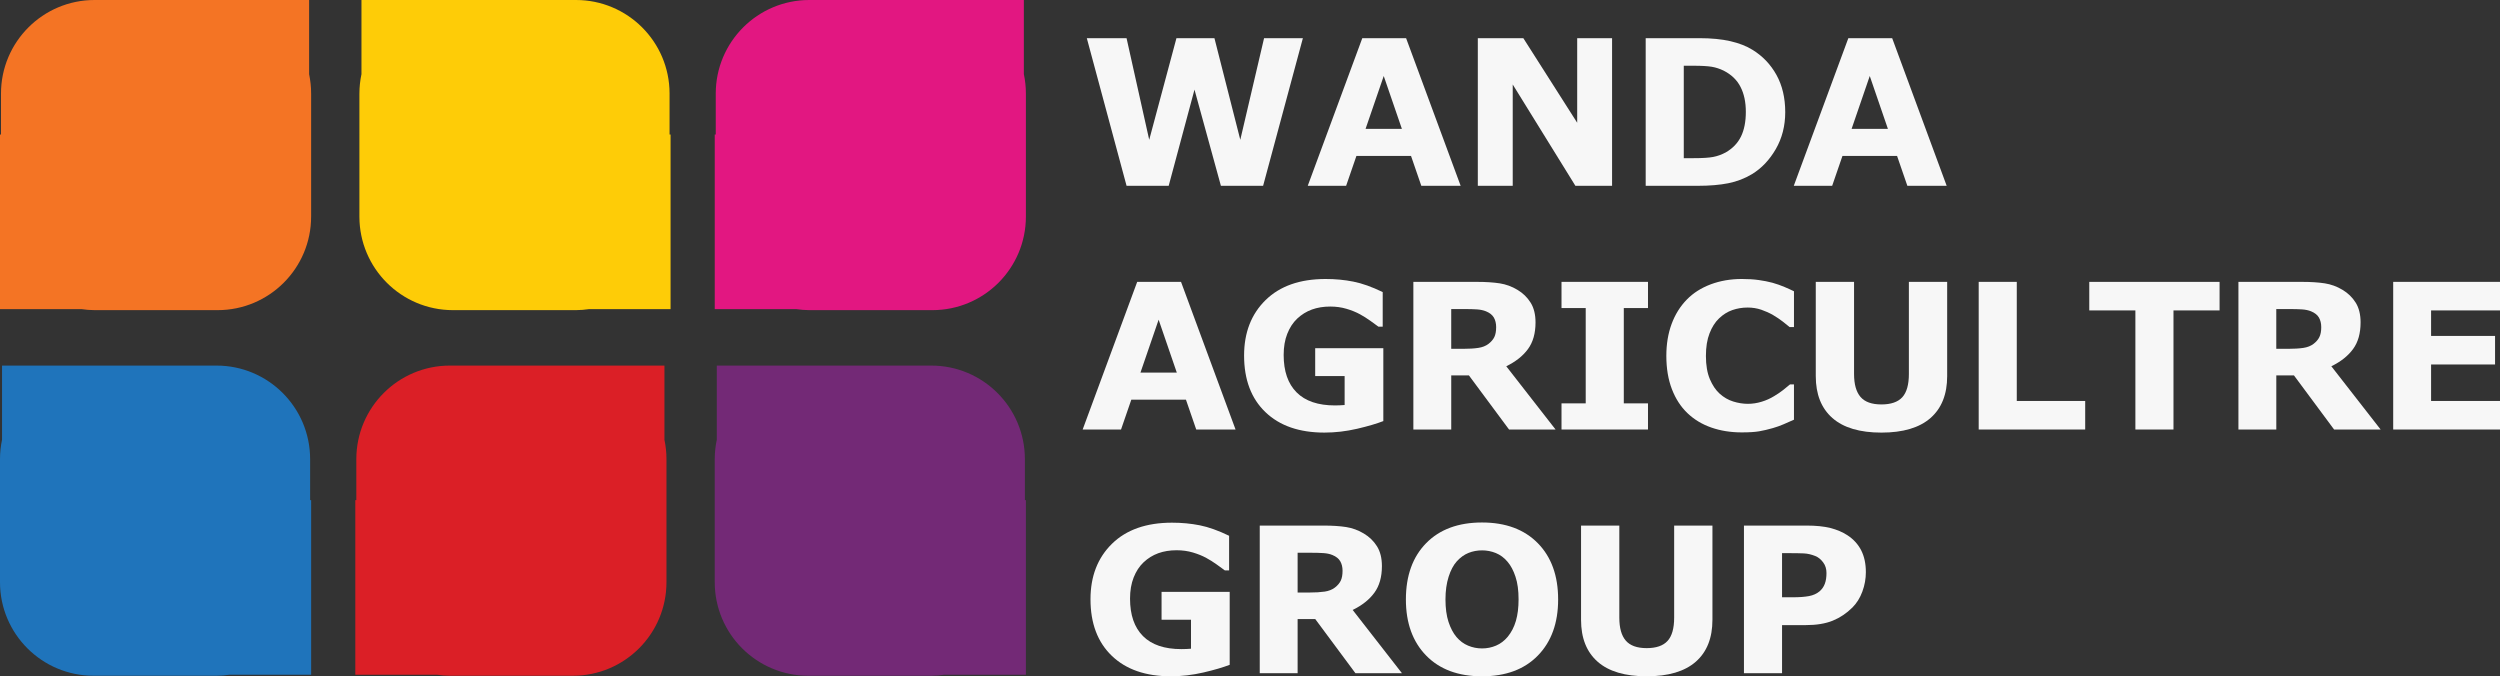
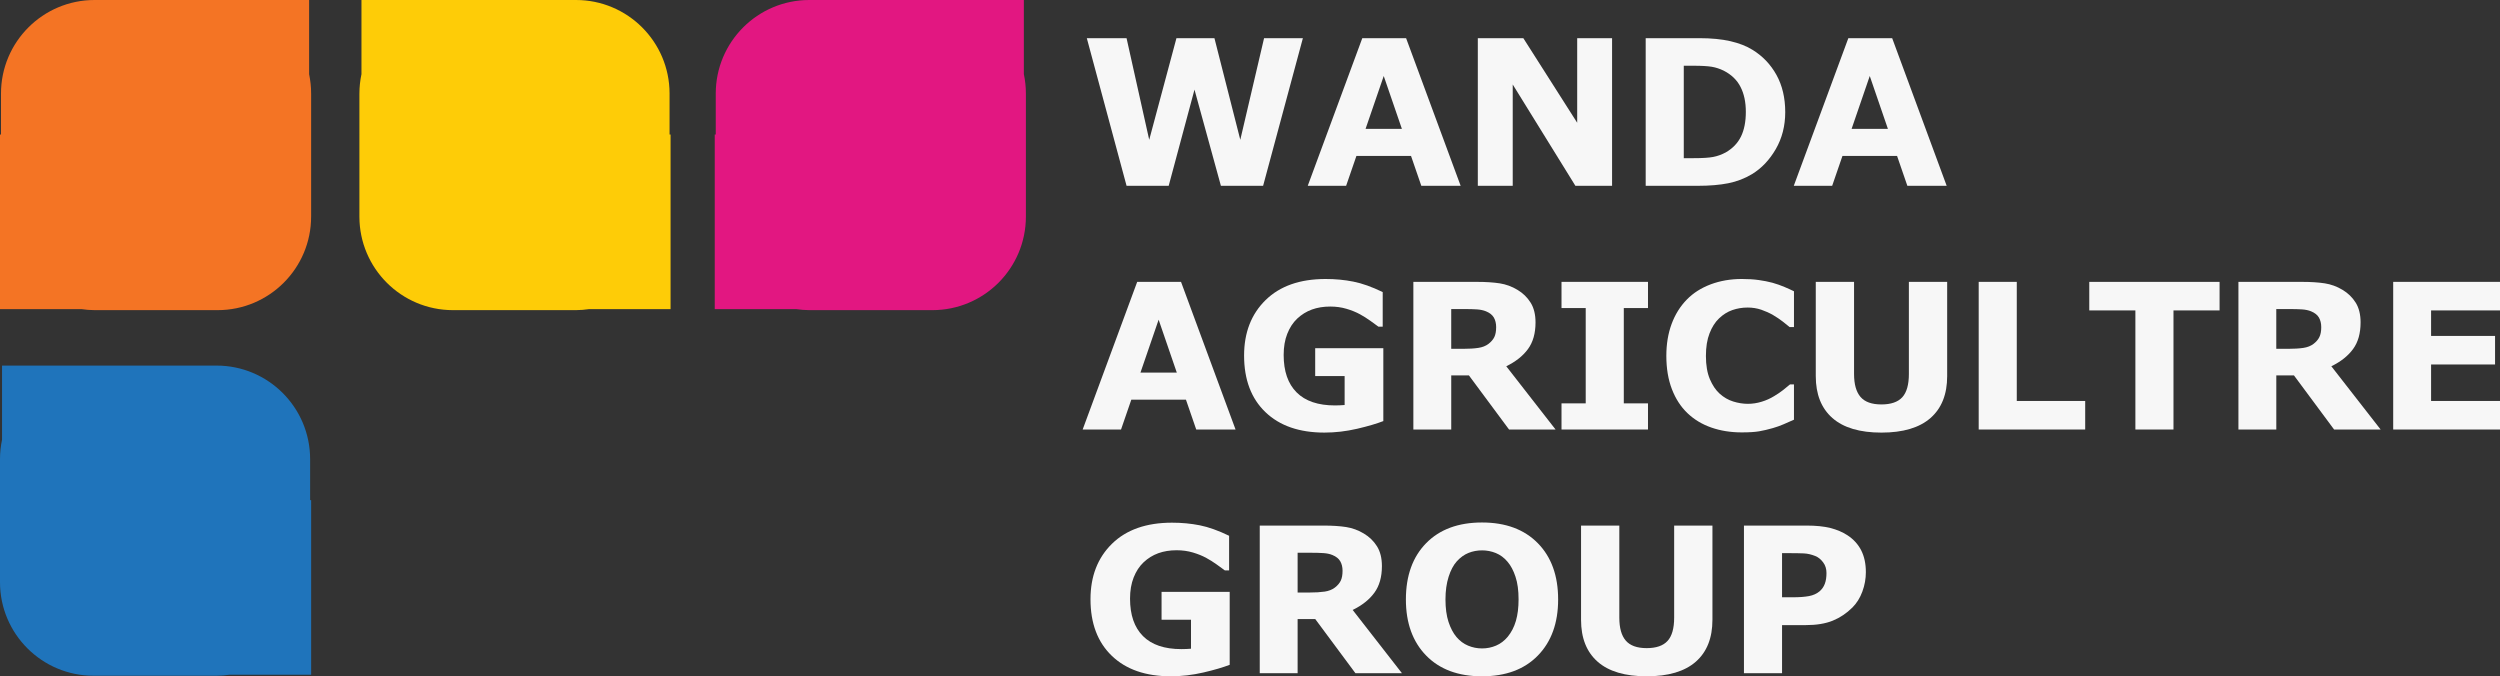
<svg xmlns="http://www.w3.org/2000/svg" xmlns:xlink="http://www.w3.org/1999/xlink" version="1.1" id="Layer_1" x="0px" y="0px" width="330.825px" height="89.494px" viewBox="-63.288 8.869 330.825 89.494" enable-background="new -63.288 8.869 330.825 89.494" xml:space="preserve">
  <rect x="-63.288" y="8.869" width="330.825" height="89.494" fill="#333333" stroke="none" />
  <g>
    <path fill="#F47424" d="M-22.384,18.679v-9.81h-12.111h-10.99h-5.287c-6.837,0-12.384,5.545-12.384,12.383v5.421h-0.132v23.101   h10.778c0.569,0.081,1.148,0.136,1.738,0.136h16.276c6.838,0,12.379-5.542,12.379-12.381V21.252   C-22.115,20.369-22.211,19.51-22.384,18.679" />
    <path fill="#FECC07" d="M-15.455,18.679v-9.81h12.112h10.99h5.286c6.837,0,12.382,5.545,12.382,12.383v5.421h0.134v23.101H14.668   c-0.567,0.081-1.146,0.136-1.738,0.136H-3.346c-6.838,0-12.382-5.542-12.382-12.381V21.252   C-15.725,20.369-15.63,19.51-15.455,18.679" />
    <path fill="#E21781" d="M72.199,18.679v-9.81H60.088H49.097H43.81c-6.837,0-12.382,5.545-12.382,12.383v5.421h-0.134v23.101h10.778   c0.568,0.081,1.148,0.136,1.738,0.136h16.278c6.838,0,12.38-5.542,12.38-12.381V21.252C72.469,20.369,72.373,19.51,72.199,18.679" />
-     <path fill="#732976" d="M31.565,67.058v-9.811h12.11h10.992h5.284c6.838,0,12.384,5.545,12.384,12.383v5.421h0.134v23.102H61.69   c-0.569,0.081-1.147,0.136-1.738,0.136H43.676c-6.838,0-12.382-5.542-12.382-12.382V69.63   C31.295,68.747,31.391,67.889,31.565,67.058" />
-     <path fill="#DB1F26" d="M24.637,67.058v-9.811H12.526H1.533h-5.286c-6.838,0-12.382,5.545-12.382,12.383v5.421h-0.135v23.102h10.78   c0.567,0.081,1.148,0.136,1.737,0.136h16.277c6.839,0,12.382-5.542,12.382-12.382V69.63C24.906,68.747,24.811,67.889,24.637,67.058   " />
    <path fill="#1F74BB" d="M-63.018,67.058v-9.811h12.111h10.99h5.284c6.837,0,12.384,5.545,12.384,12.383v5.421h0.135v23.102h-10.78   c-0.57,0.081-1.148,0.136-1.738,0.136h-16.274c-6.839,0-12.382-5.542-12.382-12.382V69.63   C-63.289,68.747-63.194,67.889-63.018,67.058" />
    <polygon fill="#F7F7F7" points="109.123,13.92 103.859,33.458 98.275,33.458 94.779,20.729 91.364,33.458 85.791,33.458    80.53,13.92 85.789,13.92 88.787,27.37 92.391,13.92 97.418,13.92 100.84,27.37 103.987,13.92  " />
    <path fill="#F7F7F7" d="M130,33.458h-5.206l-1.36-3.95h-7.229l-1.361,3.95h-5.078l7.218-19.538h5.797L130,33.458z M122.225,25.926   l-2.404-7l-2.405,7H122.225L122.225,25.926z" />
    <polygon fill="#F7F7F7" points="150.038,33.458 145.185,33.458 136.891,20.049 136.891,33.458 132.272,33.458 132.272,13.92    138.294,13.92 145.422,25.113 145.422,13.92 150.038,13.92  " />
    <path fill="#F7F7F7" d="M172.952,23.709c0,1.818-0.418,3.451-1.248,4.887c-0.835,1.438-1.881,2.544-3.147,3.314   c-0.957,0.576-2.001,0.979-3.136,1.207c-1.14,0.228-2.487,0.34-4.045,0.34h-6.89V13.92h7.089c1.593,0,2.966,0.134,4.119,0.399   c1.156,0.267,2.126,0.646,2.915,1.136c1.346,0.823,2.406,1.931,3.182,3.327C172.563,20.177,172.952,21.821,172.952,23.709    M167.738,23.671c0-1.287-0.23-2.388-0.703-3.301c-0.463-0.914-1.206-1.629-2.219-2.146c-0.516-0.254-1.044-0.426-1.581-0.518   c-0.54-0.09-1.355-0.138-2.438-0.138h-1.271v12.232h1.271c1.202,0,2.08-0.054,2.639-0.166c0.56-0.108,1.106-0.307,1.642-0.595   c0.916-0.527,1.591-1.229,2.02-2.106C167.527,26.051,167.738,24.964,167.738,23.671" />
    <path fill="#F7F7F7" d="M194.316,33.458h-5.204l-1.36-3.95h-7.23l-1.36,3.95h-5.079l7.219-19.538h5.801L194.316,33.458z    M186.54,25.926l-2.403-7l-2.404,7H186.54L186.54,25.926z" />
    <path fill="#F7F7F7" d="M100.213,65.708h-5.204l-1.361-3.95h-7.229l-1.361,3.95H79.98l7.217-19.54h5.8L100.213,65.708z    M92.438,58.176l-2.404-7l-2.405,7H92.438z" />
    <path fill="#F7F7F7" d="M119.768,64.591c-0.878,0.342-2.035,0.683-3.478,1.02c-1.446,0.335-2.884,0.503-4.319,0.503   c-3.325,0-5.926-0.902-7.808-2.71c-1.882-1.804-2.821-4.301-2.821-7.485c0-3.034,0.948-5.482,2.846-7.341   c1.899-1.859,4.545-2.789,7.938-2.789c1.286,0,2.512,0.114,3.677,0.348c1.162,0.23,2.457,0.691,3.882,1.383v4.58h-0.564   c-0.244-0.184-0.602-0.442-1.075-0.781c-0.471-0.334-0.927-0.623-1.364-0.859c-0.507-0.279-1.101-0.521-1.778-0.723   c-0.68-0.202-1.398-0.301-2.159-0.301c-0.894,0-1.702,0.131-2.427,0.394c-0.725,0.264-1.378,0.666-1.955,1.209   c-0.552,0.523-0.988,1.192-1.306,2.001c-0.32,0.807-0.478,1.743-0.478,2.8c0,2.161,0.571,3.813,1.718,4.96   c1.144,1.146,2.837,1.721,5.076,1.721c0.194,0,0.406-0.004,0.638-0.016c0.231-0.011,0.444-0.021,0.636-0.039v-3.831h-3.895v-3.688   h9.016L119.768,64.591L119.768,64.591z" />
    <path fill="#F7F7F7" d="M142.56,65.707h-6.156l-5.313-7.164h-2.337v7.164h-5.012V46.17h8.452c1.156,0,2.149,0.067,2.979,0.194   c0.83,0.132,1.61,0.416,2.334,0.854c0.737,0.438,1.32,1.005,1.752,1.701c0.435,0.693,0.65,1.567,0.65,2.617   c0,1.443-0.336,2.621-1.003,3.528c-0.67,0.912-1.627,1.667-2.869,2.273L142.56,65.707z M134.698,52.154   c0-0.489-0.104-0.908-0.303-1.262c-0.201-0.349-0.547-0.622-1.034-0.824c-0.343-0.139-0.741-0.227-1.197-0.257   c-0.455-0.029-0.98-0.045-1.59-0.045h-1.821v5.263h1.55c0.804,0,1.478-0.041,2.021-0.122c0.542-0.077,0.997-0.259,1.364-0.537   c0.351-0.27,0.607-0.569,0.769-0.898C134.616,53.144,134.698,52.702,134.698,52.154" />
    <polygon fill="#F7F7F7" points="154.791,65.707 143.347,65.707 143.347,62.246 146.55,62.246 146.55,49.634 143.347,49.634    143.347,46.168 154.791,46.168 154.791,49.634 151.588,49.634 151.588,62.246 154.791,62.246  " />
    <path fill="#F7F7F7" d="M167.194,66.088c-1.454,0-2.793-0.212-4.023-0.642c-1.229-0.429-2.284-1.067-3.17-1.916   c-0.885-0.849-1.566-1.908-2.051-3.176c-0.487-1.269-0.731-2.735-0.731-4.396c0-1.55,0.23-2.953,0.695-4.212   c0.463-1.259,1.138-2.341,2.021-3.242c0.847-0.867,1.899-1.535,3.157-2.009c1.257-0.471,2.624-0.707,4.114-0.707   c0.825,0,1.562,0.044,2.227,0.137c0.657,0.092,1.271,0.212,1.828,0.361c0.585,0.167,1.118,0.353,1.595,0.559   c0.478,0.204,0.896,0.393,1.253,0.57v4.737h-0.578c-0.245-0.211-0.555-0.457-0.927-0.745c-0.369-0.288-0.794-0.57-1.264-0.848   c-0.48-0.279-1.003-0.512-1.563-0.705c-0.556-0.189-1.158-0.287-1.797-0.287c-0.707,0-1.379,0.111-2.022,0.333   c-0.638,0.223-1.23,0.591-1.768,1.106c-0.521,0.498-0.94,1.157-1.255,1.978c-0.321,0.822-0.479,1.816-0.479,2.985   c0,1.222,0.173,2.245,0.518,3.065c0.349,0.82,0.782,1.467,1.306,1.936c0.535,0.48,1.127,0.825,1.785,1.029   c0.654,0.205,1.305,0.309,1.94,0.309c0.611,0,1.221-0.092,1.818-0.276c0.6-0.181,1.151-0.429,1.66-0.743   c0.427-0.251,0.825-0.521,1.195-0.81c0.369-0.288,0.669-0.534,0.904-0.741h0.525v4.671c-0.492,0.218-0.96,0.425-1.403,0.616   c-0.449,0.193-0.914,0.357-1.406,0.499c-0.641,0.182-1.238,0.323-1.797,0.419C168.94,66.039,168.173,66.088,167.194,66.088" />
    <path fill="#F7F7F7" d="M194.381,58.635c0,2.414-0.736,4.263-2.207,5.551c-1.469,1.287-3.635,1.929-6.492,1.929   c-2.862,0-5.023-0.642-6.489-1.929c-1.464-1.288-2.2-3.131-2.2-5.538V46.168h5.066V58.36c0,1.355,0.283,2.366,0.852,3.031   c0.569,0.666,1.493,0.997,2.771,0.997c1.257,0,2.179-0.317,2.764-0.956c0.578-0.639,0.868-1.664,0.868-3.071V46.17h5.067V58.635   L194.381,58.635z" />
    <polygon fill="#F7F7F7" points="212.646,65.707 198.553,65.707 198.553,46.168 203.591,46.168 203.591,61.929 212.646,61.929  " />
    <polygon fill="#F7F7F7" points="230.428,49.947 224.329,49.947 224.329,65.707 219.288,65.707 219.288,49.947 213.186,49.947    213.186,46.17 230.428,46.17  " />
    <path fill="#F7F7F7" d="M251.741,65.707h-6.158l-5.314-7.164h-2.334v7.164h-5.012V46.17h8.452c1.153,0,2.149,0.067,2.977,0.194   c0.83,0.132,1.612,0.416,2.335,0.854c0.736,0.438,1.321,1.005,1.754,1.701c0.434,0.693,0.647,1.567,0.647,2.617   c0,1.443-0.331,2.621-1,3.528c-0.67,0.912-1.625,1.667-2.87,2.273L251.741,65.707z M243.882,52.154   c0-0.489-0.105-0.908-0.305-1.262c-0.201-0.349-0.547-0.622-1.036-0.824c-0.339-0.139-0.741-0.227-1.195-0.257   c-0.453-0.029-0.983-0.045-1.588-0.045h-1.826v5.263h1.553c0.804,0,1.476-0.041,2.022-0.122c0.537-0.077,0.995-0.259,1.36-0.537   c0.35-0.27,0.609-0.569,0.768-0.898C243.8,53.144,243.882,52.702,243.882,52.154" />
    <polygon fill="#F7F7F7" points="267.537,65.707 253.404,65.707 253.404,46.168 267.537,46.168 267.537,49.947 258.418,49.947    258.418,53.322 266.882,53.322 266.882,57.1 258.418,57.1 258.418,61.929 267.537,61.929  " />
    <path fill="#F7F7F7" d="M99.439,96.841c-0.877,0.34-2.034,0.682-3.478,1.018c-1.446,0.336-2.884,0.504-4.318,0.504   c-3.325,0-5.926-0.902-7.806-2.71c-1.882-1.806-2.821-4.302-2.821-7.485c0-3.035,0.947-5.483,2.845-7.343   c1.897-1.858,4.546-2.79,7.938-2.79c1.286,0,2.512,0.116,3.676,0.347c1.162,0.233,2.457,0.693,3.883,1.386v4.58h-0.565   c-0.244-0.184-0.602-0.441-1.075-0.781c-0.472-0.337-0.927-0.622-1.365-0.858c-0.507-0.281-1.101-0.522-1.777-0.724   c-0.679-0.201-1.397-0.301-2.159-0.301c-0.895,0-1.703,0.131-2.428,0.392c-0.724,0.265-1.378,0.666-1.954,1.211   c-0.553,0.524-0.989,1.192-1.306,1.998c-0.319,0.812-0.479,1.743-0.479,2.803c0,2.161,0.571,3.813,1.718,4.96   c1.144,1.146,2.837,1.718,5.075,1.718c0.194,0,0.406-0.004,0.638-0.014c0.232-0.011,0.445-0.022,0.636-0.038v-3.833h-3.895v-3.687   h9.015V96.841z" />
    <path fill="#F7F7F7" d="M122.232,97.955h-6.156l-5.315-7.163h-2.335v7.163h-5.012V78.418h8.45c1.156,0,2.149,0.066,2.979,0.194   c0.832,0.132,1.61,0.418,2.335,0.854c0.736,0.438,1.319,1.004,1.753,1.698c0.434,0.696,0.65,1.57,0.65,2.62   c0,1.443-0.336,2.621-1.004,3.528c-0.668,0.911-1.624,1.666-2.866,2.272L122.232,97.955z M114.372,84.401   c0-0.488-0.102-0.908-0.304-1.26c-0.2-0.349-0.546-0.625-1.035-0.826c-0.341-0.141-0.74-0.225-1.193-0.254   c-0.458-0.031-0.987-0.046-1.591-0.046h-1.823v5.263h1.55c0.804,0,1.477-0.041,2.021-0.121c0.542-0.077,0.997-0.26,1.364-0.538   c0.35-0.271,0.606-0.568,0.767-0.898C114.291,85.391,114.372,84.951,114.372,84.401" />
    <path fill="#F7F7F7" d="M142.9,88.197c0,3.11-0.893,5.586-2.68,7.418c-1.782,1.831-4.249,2.749-7.396,2.749   c-3.141,0-5.606-0.918-7.392-2.749c-1.785-1.832-2.678-4.308-2.678-7.418c0-3.142,0.893-5.625,2.678-7.449   c1.785-1.822,4.251-2.738,7.392-2.738c3.131,0,5.595,0.914,7.385,2.738C142.003,82.572,142.9,85.055,142.9,88.197 M136.222,93.141   c0.489-0.594,0.852-1.297,1.089-2.109c0.235-0.808,0.353-1.758,0.353-2.851c0-1.174-0.132-2.172-0.407-2.992   c-0.271-0.824-0.624-1.486-1.061-1.995c-0.444-0.525-0.96-0.904-1.543-1.142c-0.581-0.236-1.186-0.354-1.816-0.354   c-0.641,0-1.24,0.113-1.807,0.341c-0.561,0.228-1.082,0.602-1.555,1.127c-0.437,0.491-0.794,1.165-1.069,2.028   c-0.273,0.86-0.415,1.86-0.415,2.999c0,1.16,0.134,2.153,0.402,2.971c0.27,0.819,0.622,1.487,1.056,2.002   c0.439,0.515,0.948,0.897,1.536,1.14c0.588,0.247,1.201,0.369,1.852,0.369c0.646,0,1.265-0.125,1.848-0.374   C135.269,94.054,135.782,93.665,136.222,93.141" />
    <path fill="#F7F7F7" d="M163.319,90.883c0,2.415-0.736,4.264-2.205,5.553c-1.471,1.286-3.637,1.927-6.499,1.927   c-2.854,0-5.023-0.641-6.484-1.927c-1.466-1.289-2.198-3.132-2.198-5.539V78.418h5.064v12.19c0,1.355,0.281,2.366,0.853,3.031   c0.57,0.664,1.494,0.997,2.766,0.997c1.262,0,2.184-0.319,2.764-0.956c0.583-0.639,0.873-1.664,0.873-3.071V78.42h5.067V90.883z" />
    <path fill="#F7F7F7" d="M183.621,84.584c0,0.876-0.154,1.729-0.461,2.563c-0.307,0.837-0.744,1.538-1.313,2.109   c-0.777,0.771-1.646,1.352-2.603,1.744c-0.96,0.393-2.152,0.59-3.577,0.59h-3.136v6.364h-5.041V78.418h8.294   c1.24,0,2.294,0.107,3.146,0.322c0.849,0.216,1.604,0.534,2.262,0.965c0.787,0.514,1.392,1.176,1.807,1.979   C183.412,82.492,183.621,83.455,183.621,84.584 M178.41,84.698c0-0.551-0.146-1.024-0.446-1.418   c-0.298-0.399-0.644-0.678-1.037-0.835c-0.525-0.209-1.036-0.325-1.535-0.346c-0.499-0.021-1.161-0.033-1.993-0.033h-0.869v5.84   h1.444c0.856,0,1.564-0.053,2.121-0.157c0.557-0.105,1.02-0.315,1.398-0.628c0.324-0.279,0.555-0.614,0.698-1.002   C178.338,85.729,178.41,85.255,178.41,84.698" />
  </g>
  <g opacity="0.36">
    <g>
      <g>
        <defs>
-           <rect id="SVGID_1_" x="257.201" y="444.315" width="27.074" height="27.074" />
-         </defs>
+           </defs>
        <clipPath id="SVGID_2_">
          <use xlink:href="#SVGID_1_" overflow="visible" />
        </clipPath>
        <path clip-path="url(#SVGID_2_)" fill="#CBCBCB" d="M284.275,457.851c0,7.478-6.062,13.537-13.537,13.537     c-7.477,0-13.537-6.061-13.537-13.537c0-7.476,6.061-13.536,13.537-13.536C278.214,444.315,284.275,450.375,284.275,457.851" />
      </g>
    </g>
  </g>
  <g opacity="0.36">
    <g>
      <g>
        <defs>
          <rect id="SVGID_3_" x="303.201" y="444.315" width="27.074" height="27.074" />
        </defs>
        <clipPath id="SVGID_4_">
          <use xlink:href="#SVGID_3_" overflow="visible" />
        </clipPath>
        <path clip-path="url(#SVGID_4_)" fill="#CBCBCB" d="M330.275,457.851c0,7.478-6.062,13.537-13.537,13.537     c-7.477,0-13.537-6.061-13.537-13.537c0-7.476,6.061-13.536,13.537-13.536C324.214,444.315,330.275,450.375,330.275,457.851" />
      </g>
    </g>
  </g>
  <g opacity="0.36">
    <g>
      <g>
        <defs>
-           <rect id="SVGID_5_" x="349.201" y="444.315" width="27.074" height="27.074" />
-         </defs>
+           </defs>
        <clipPath id="SVGID_6_">
          <use xlink:href="#SVGID_5_" overflow="visible" />
        </clipPath>
        <path clip-path="url(#SVGID_6_)" fill="#CBCBCB" d="M376.275,457.851c0,7.478-6.062,13.537-13.537,13.537     c-7.477,0-13.537-6.061-13.537-13.537c0-7.476,6.061-13.536,13.537-13.536C370.214,444.315,376.275,450.375,376.275,457.851" />
      </g>
    </g>
  </g>
  <g opacity="0.36">
    <g>
      <g>
        <defs>
          <rect id="SVGID_7_" x="395.201" y="444.315" width="27.074" height="27.074" />
        </defs>
        <clipPath id="SVGID_8_">
          <use xlink:href="#SVGID_7_" overflow="visible" />
        </clipPath>
        <path clip-path="url(#SVGID_8_)" fill="#CBCBCB" d="M422.275,457.851c0,7.478-6.062,13.537-13.537,13.537     c-7.477,0-13.537-6.061-13.537-13.537c0-7.476,6.061-13.536,13.537-13.536C416.214,444.315,422.275,450.375,422.275,457.851" />
      </g>
    </g>
  </g>
  <g opacity="0.36">
    <g>
      <g>
        <defs>
          <rect id="SVGID_9_" x="441.201" y="444.315" width="27.074" height="27.074" />
        </defs>
        <clipPath id="SVGID_10_">
          <use xlink:href="#SVGID_9_" overflow="visible" />
        </clipPath>
-         <path clip-path="url(#SVGID_10_)" fill="#CBCBCB" d="M468.275,457.851c0,7.478-6.062,13.537-13.537,13.537     c-7.477,0-13.537-6.061-13.537-13.537c0-7.476,6.062-13.536,13.537-13.536C462.215,444.315,468.275,450.375,468.275,457.851" />
      </g>
    </g>
  </g>
  <g opacity="0.36">
    <g>
      <g>
        <defs>
          <rect id="SVGID_11_" x="487.201" y="444.315" width="27.074" height="27.074" />
        </defs>
        <clipPath id="SVGID_12_">
          <use xlink:href="#SVGID_11_" overflow="visible" />
        </clipPath>
        <path clip-path="url(#SVGID_12_)" fill="#CBCBCB" d="M514.275,457.851c0,7.478-6.062,13.537-13.537,13.537     c-7.477,0-13.537-6.061-13.537-13.537c0-7.476,6.062-13.536,13.537-13.536C508.215,444.315,514.275,450.375,514.275,457.851" />
      </g>
    </g>
  </g>
  <g opacity="0.36">
    <g>
      <g>
        <defs>
          <rect id="SVGID_13_" x="533.201" y="444.315" width="27.074" height="27.074" />
        </defs>
        <clipPath id="SVGID_14_">
          <use xlink:href="#SVGID_13_" overflow="visible" />
        </clipPath>
        <path clip-path="url(#SVGID_14_)" fill="#CBCBCB" d="M560.275,457.851c0,7.478-6.062,13.537-13.537,13.537     c-7.477,0-13.537-6.061-13.537-13.537c0-7.476,6.062-13.536,13.537-13.536C554.215,444.315,560.275,450.375,560.275,457.851" />
      </g>
    </g>
  </g>
</svg>